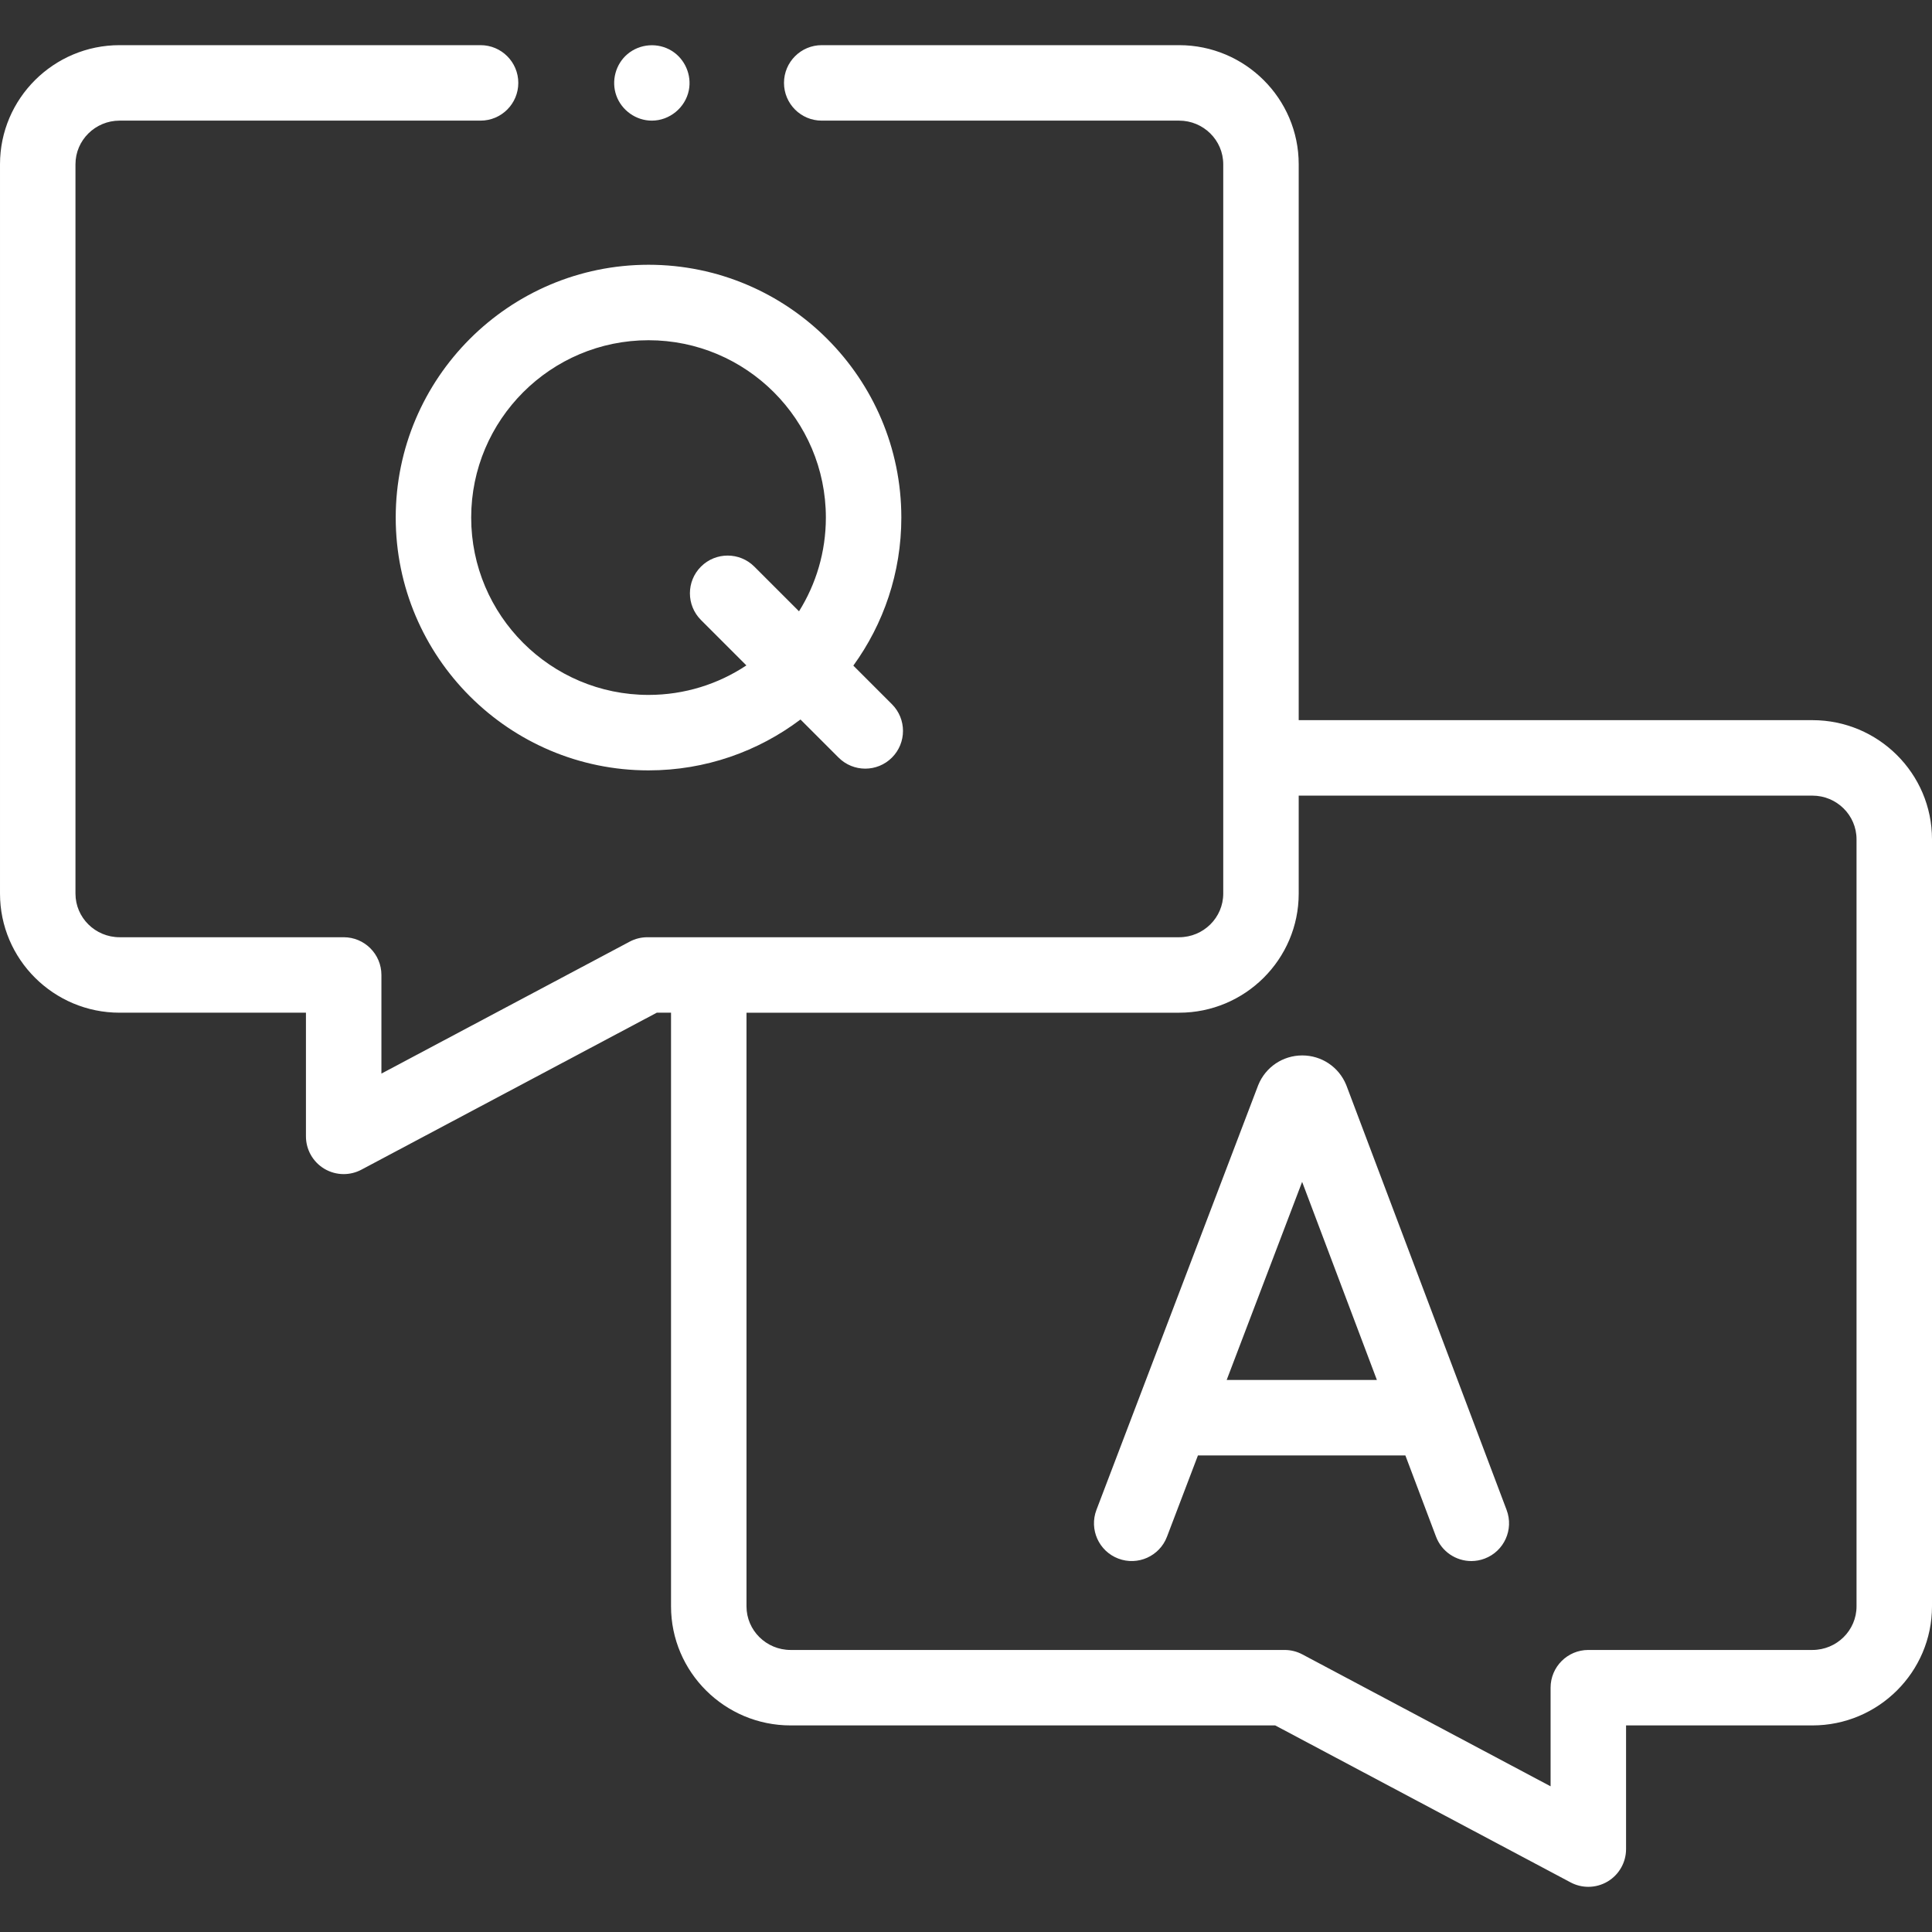
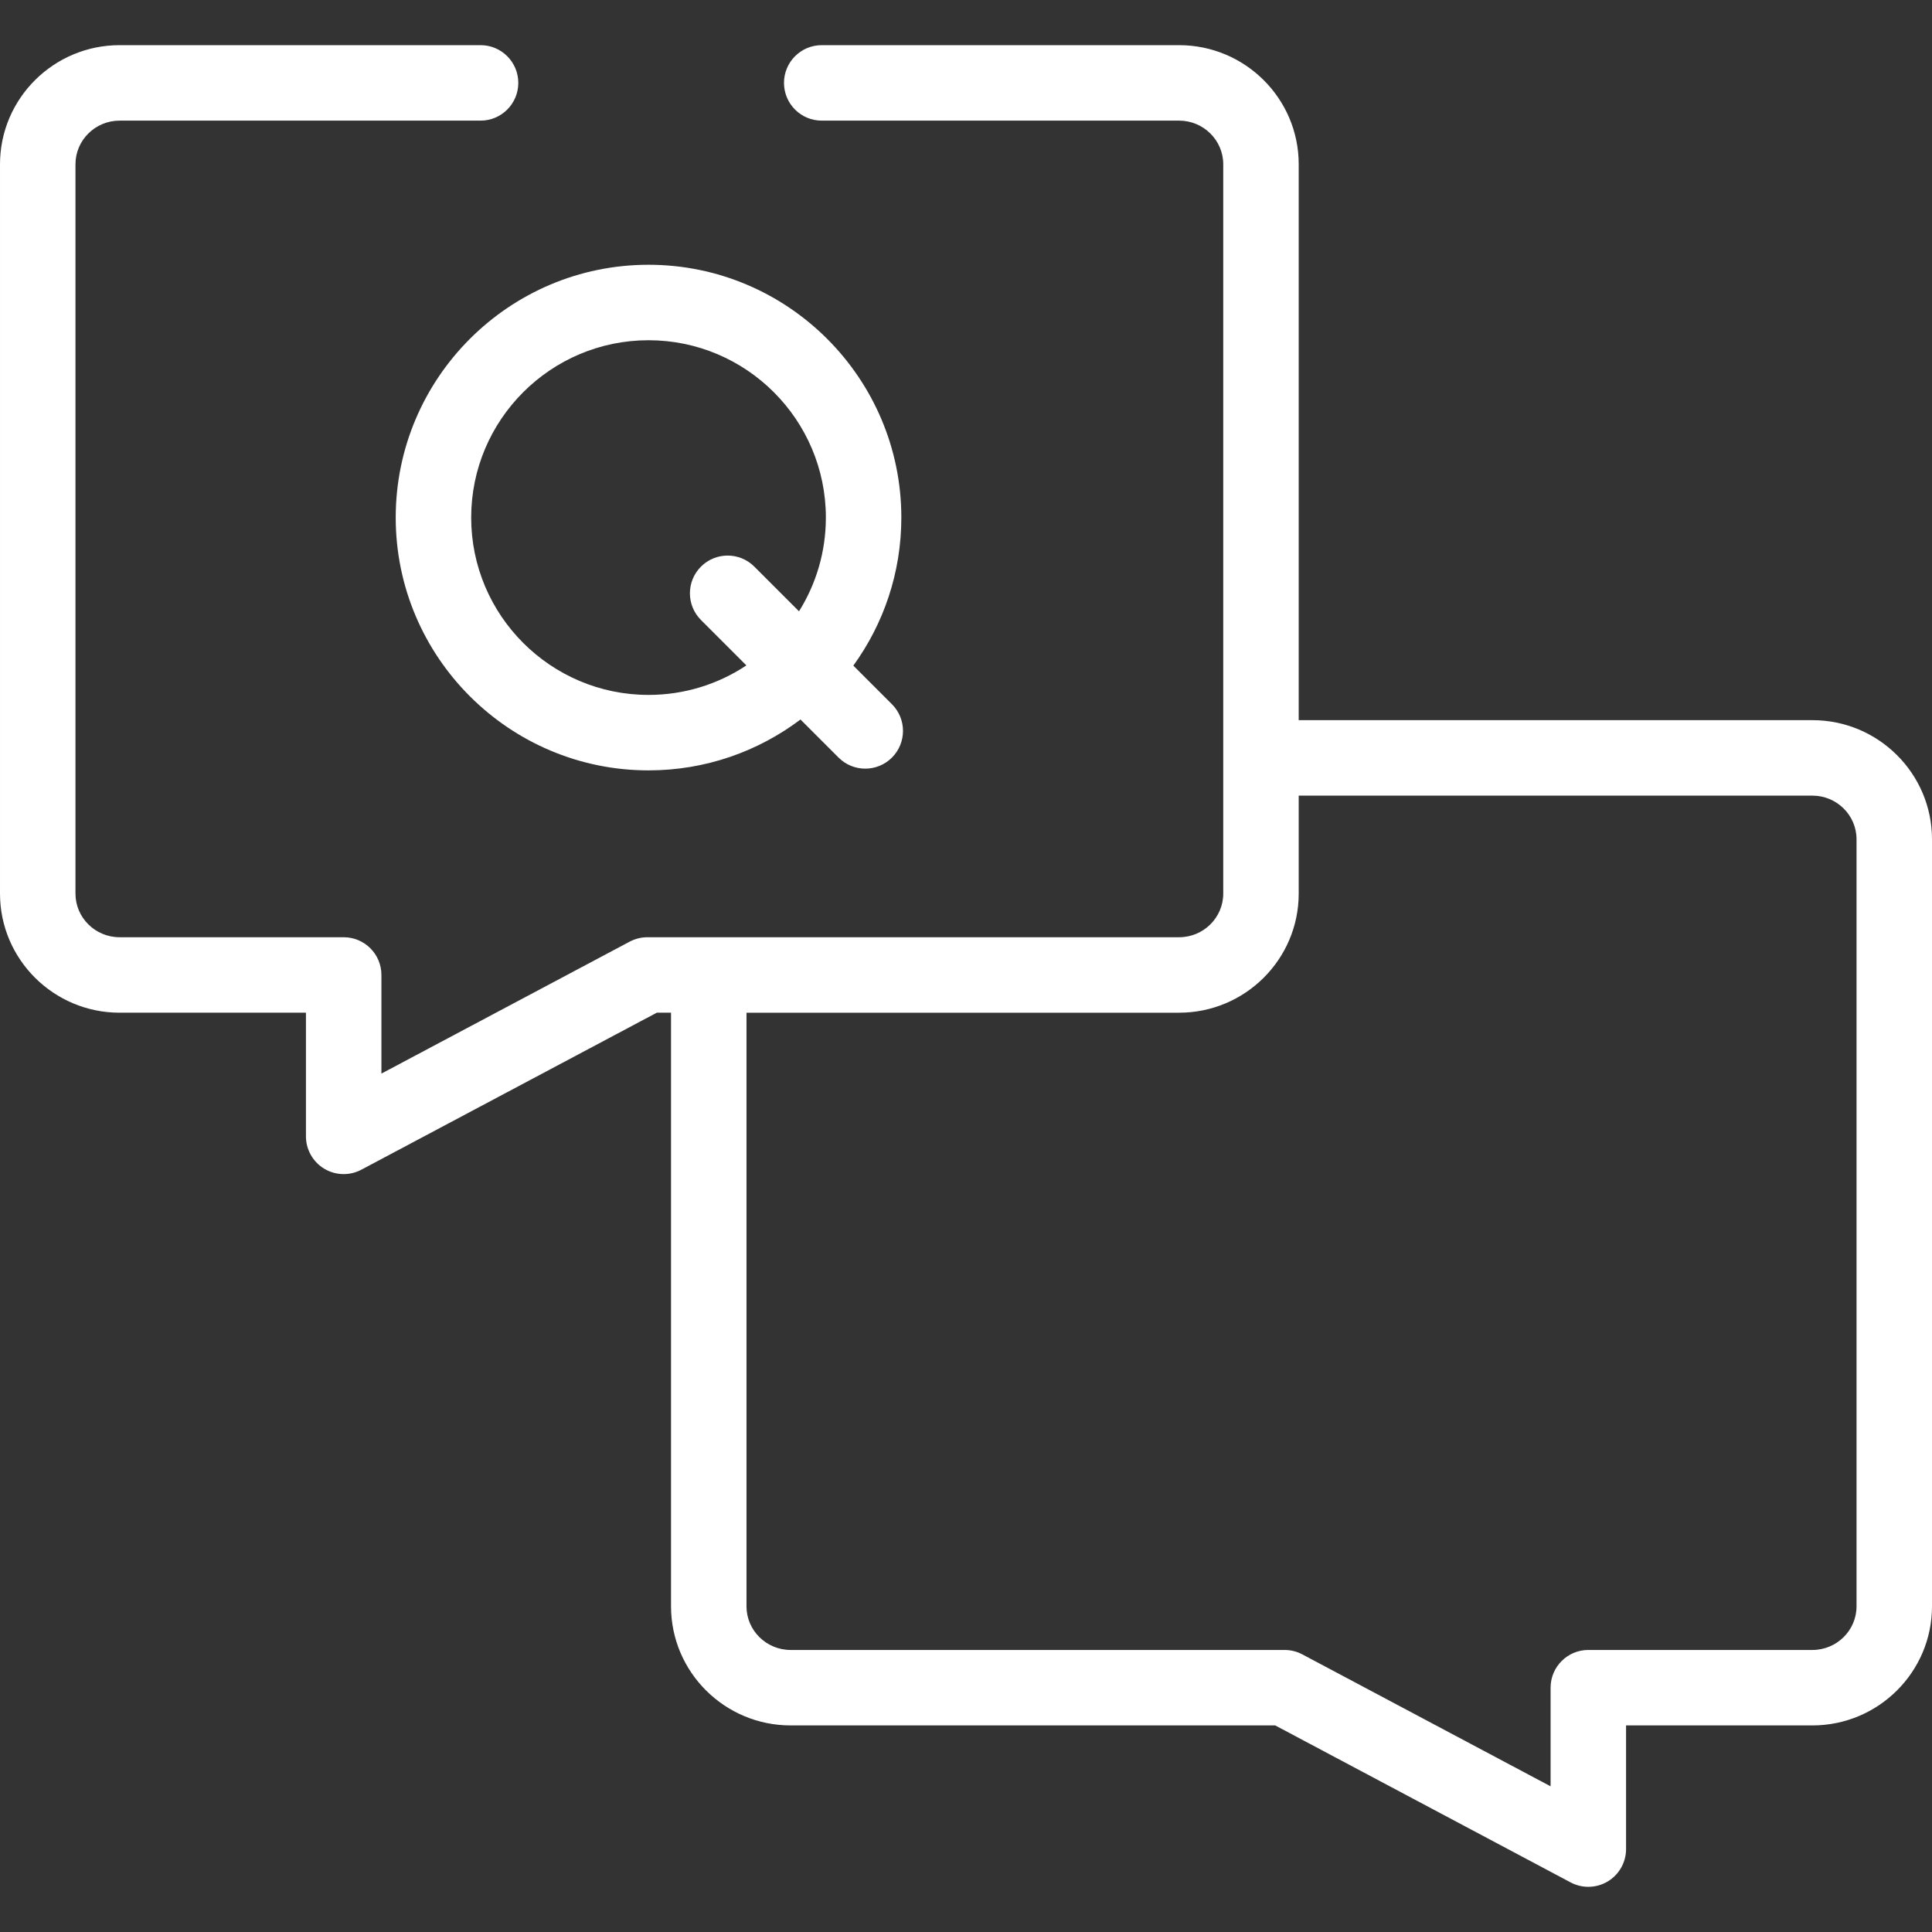
<svg xmlns="http://www.w3.org/2000/svg" width="512" height="512" x="0" y="0" viewBox="0 0 512 512" style="enable-background:new 0 0 512 512" xml:space="preserve" class="">
  <rect x="0" y="0" width="512" height="512" fill="#333333" stroke="none" />
  <g>
    <g>
      <g>
        <g>
-           <path d="m172.74 31.97c-4.179 0-7.998-2.711-9.405-6.636-1.387-3.868-.2-8.332 2.939-10.987 3.284-2.778 8.088-3.141 11.748-.873 3.497 2.167 5.331 6.414 4.527 10.446-.919 4.615-5.102 8.05-9.809 8.05z" fill="#ffffff" data-original="#000000" class="" />
-         </g>
+           </g>
        <path d="m480.308 190.849h-136.137v-147.319c0-17.403-14.217-31.562-31.693-31.562h-94.712c-5.523 0-10 4.478-10 10s4.477 10 10 10h94.712c6.447 0 11.693 5.187 11.693 11.562v193.286c0 6.375-5.246 11.562-11.693 11.562h-140.916c-1.636 0-3.248.401-4.693 1.17l-65.79 34.965v-26.135c0-5.522-4.477-10-10-10h-59.386c-6.447 0-11.693-5.187-11.693-11.562v-193.286c0-6.375 5.246-11.562 11.693-11.562h95.661c5.523 0 10-4.478 10-10s-4.477-10-10-10h-95.661c-17.476.001-31.693 14.159-31.693 31.562v193.286c0 17.403 14.217 31.561 31.693 31.561h49.386v32.773c0 3.51 1.84 6.763 4.849 8.571 1.582.951 3.365 1.429 5.152 1.429 1.61 0 3.223-.389 4.692-1.17l78.283-41.604h3.774v157.318c0 17.403 14.217 31.561 31.693 31.561h128.424l78.283 41.603c1.47.781 3.082 1.17 4.692 1.17 1.786 0 3.57-.479 5.152-1.429 3.008-1.809 4.849-5.061 4.849-8.571v-32.773h49.386c17.475 0 31.692-14.158 31.692-31.561v-203.284c0-17.403-14.217-31.561-31.692-31.561zm11.692 234.847c0 6.375-5.245 11.561-11.692 11.561h-59.386c-5.523 0-10 4.478-10 10v26.135l-65.791-34.965c-1.445-.768-3.057-1.17-4.693-1.17h-130.917c-6.447 0-11.693-5.186-11.693-11.561v-157.318h114.65c17.476 0 31.693-14.158 31.693-31.561v-25.968h136.136c6.447 0 11.692 5.187 11.692 11.562v203.285z" fill="#ffffff" data-original="#000000" class="" />
-         <path d="m399.271 400.162-42.415-112.393c-.035-.092-.071-.184-.109-.276-1.949-4.735-6.516-7.793-11.636-7.793-.004 0-.009 0-.014.001-5.126.005-9.692 3.073-11.633 7.816-.031.076-.061.152-.09.229l-42.804 112.388c-1.966 5.161.625 10.939 5.786 12.904 5.162 1.967 10.938-.625 12.904-5.785l8.207-21.55h54.97l8.122 21.521c1.511 4.004 5.316 6.472 9.357 6.472 1.173 0 2.367-.208 3.529-.648 5.167-1.948 7.776-7.718 5.826-12.886zm-74.187-34.459 19.994-52.497 19.811 52.497z" fill="#ffffff" data-original="#000000" class="" />
        <path d="m236.374 186.627-10.231-10.231c7.999-11.035 12.72-24.594 12.72-39.234 0-36.942-30.055-66.997-66.997-66.997s-66.997 30.055-66.997 66.997c0 36.941 30.055 66.996 66.997 66.996 15.102 0 29.052-5.023 40.269-13.485l10.096 10.096c1.953 1.952 4.512 2.929 7.071 2.929s5.119-.977 7.071-2.929c3.906-3.905 3.906-10.237.001-14.142zm-64.508-2.469c-25.914 0-46.997-21.082-46.997-46.996s21.083-46.997 46.997-46.997 46.997 21.083 46.997 46.997c0 9.113-2.607 17.628-7.115 24.839l-11.842-11.842c-3.905-3.904-10.237-3.904-14.143 0-3.905 3.905-3.905 10.237 0 14.143l12.036 12.036c-7.437 4.939-16.355 7.82-25.933 7.82z" fill="#ffffff" data-original="#000000" class="" />
      </g>
    </g>
  </g>
</svg>